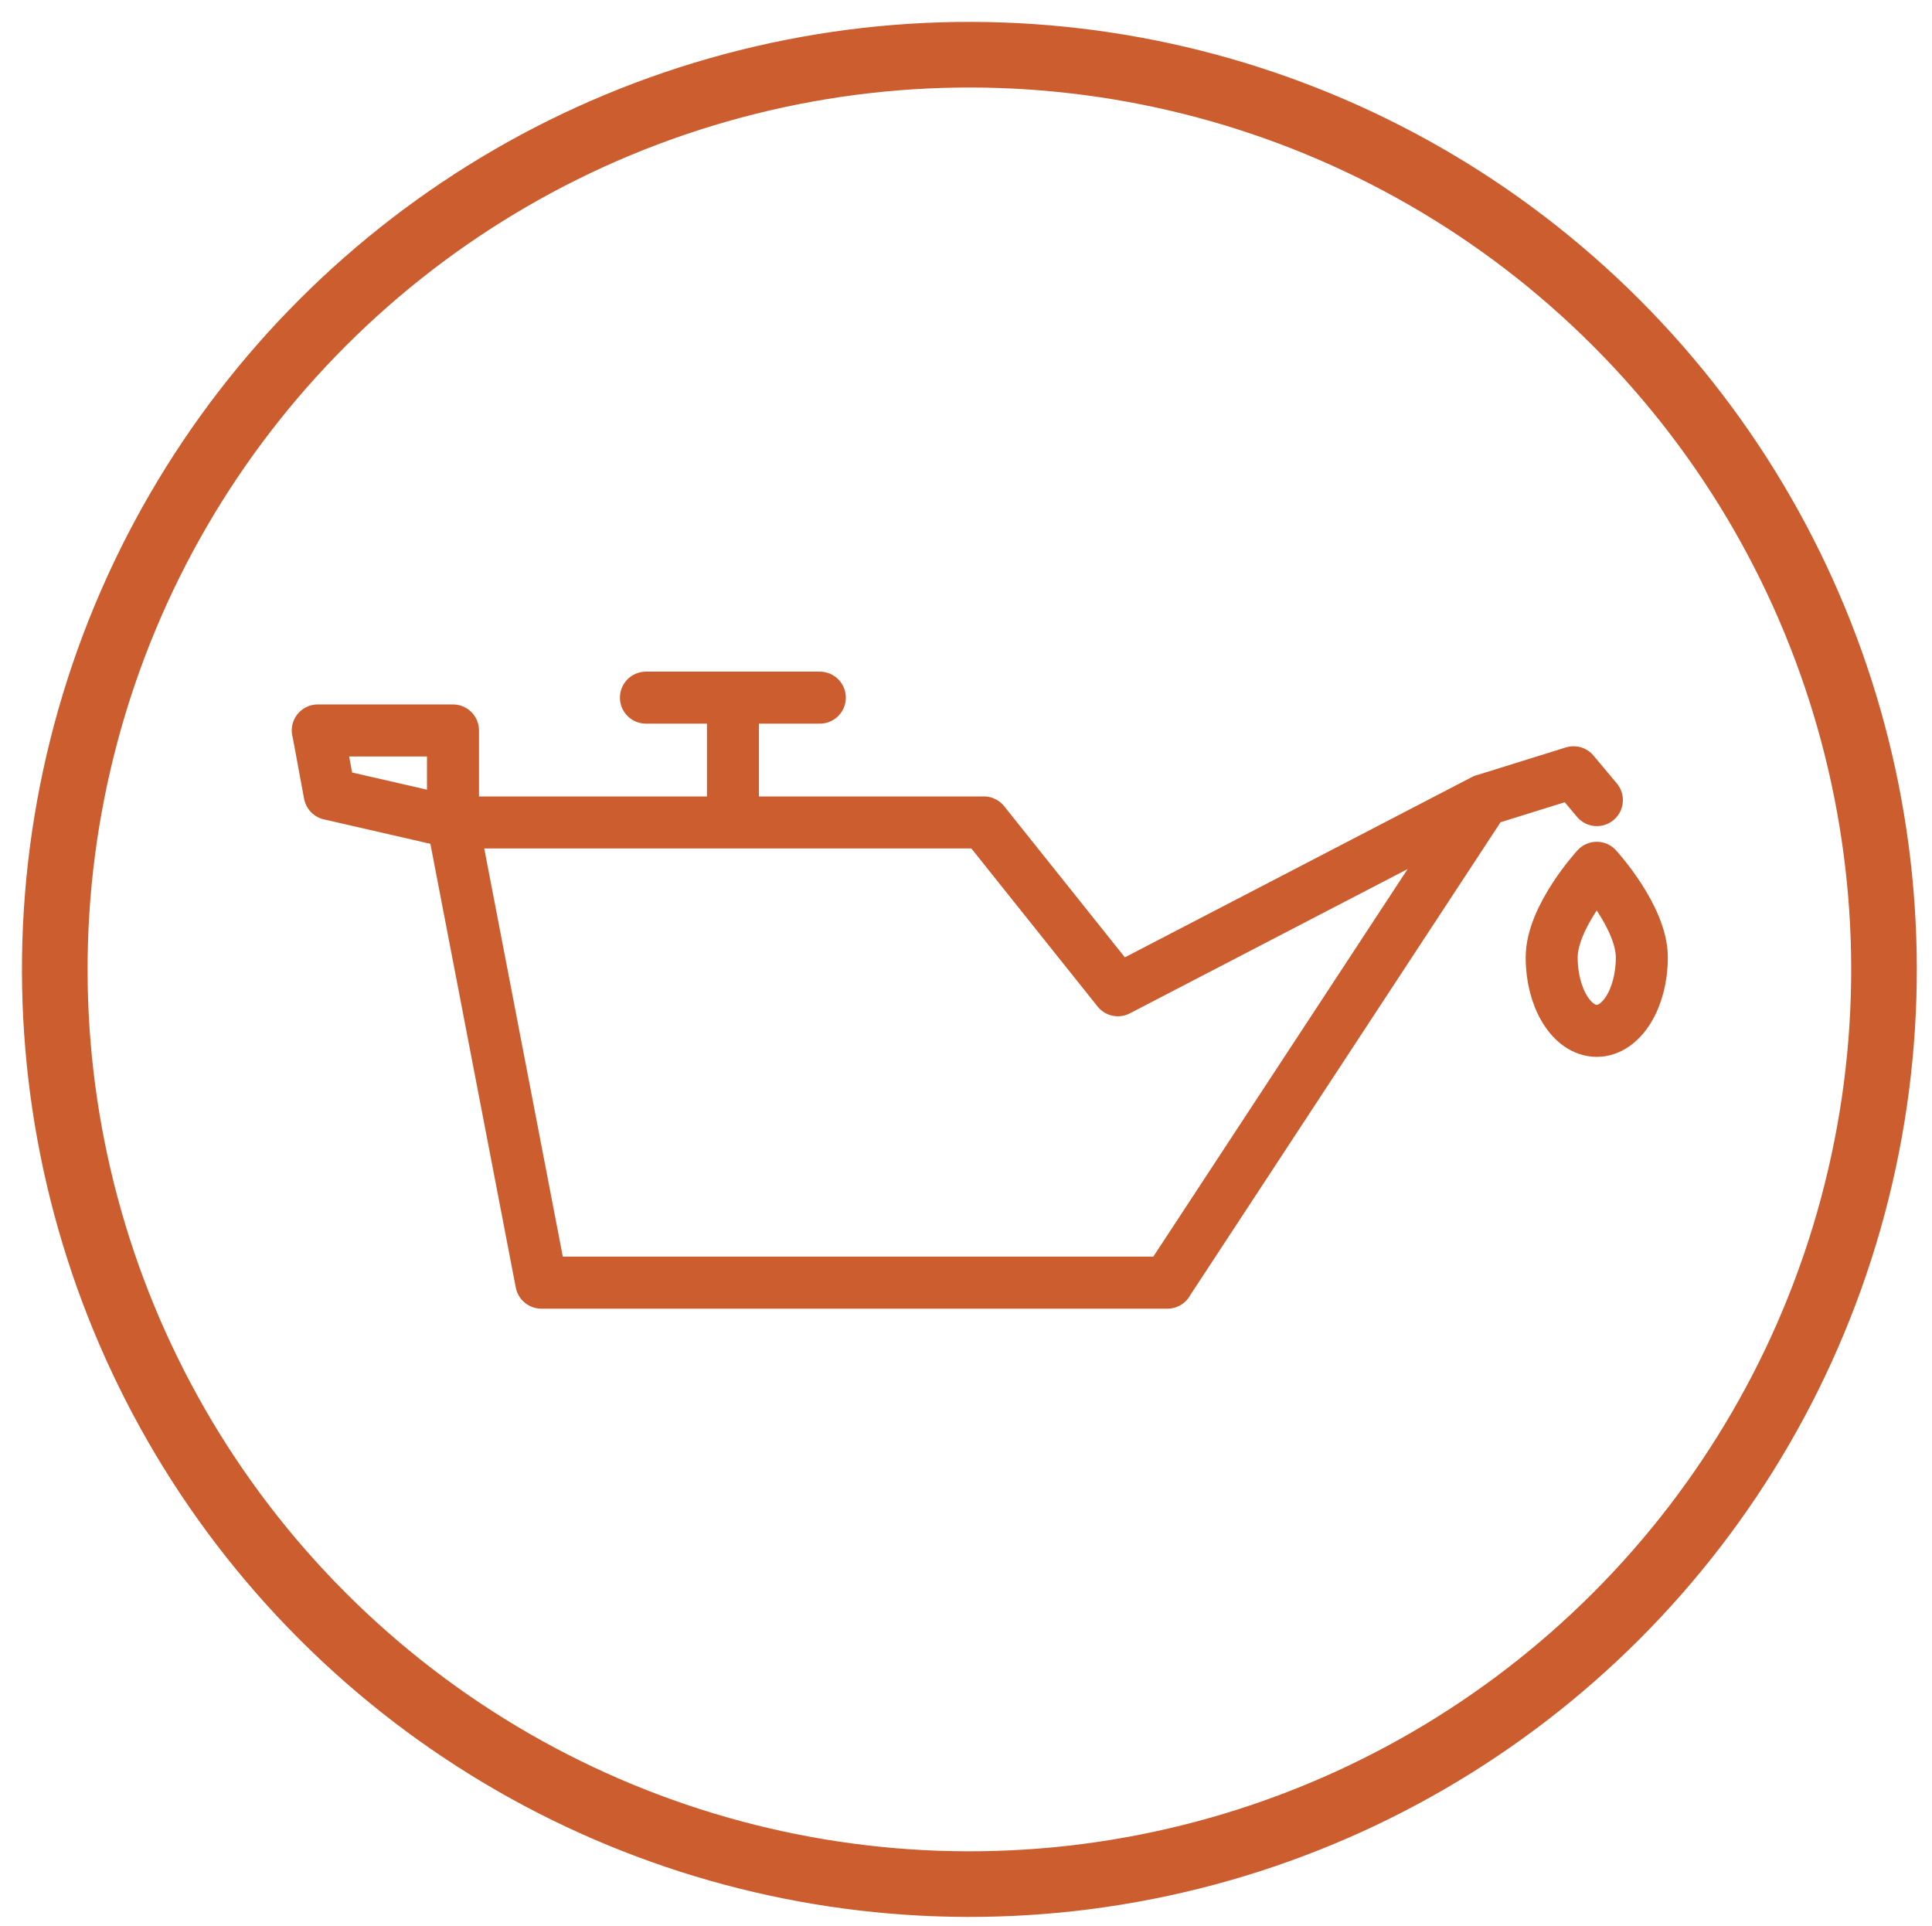
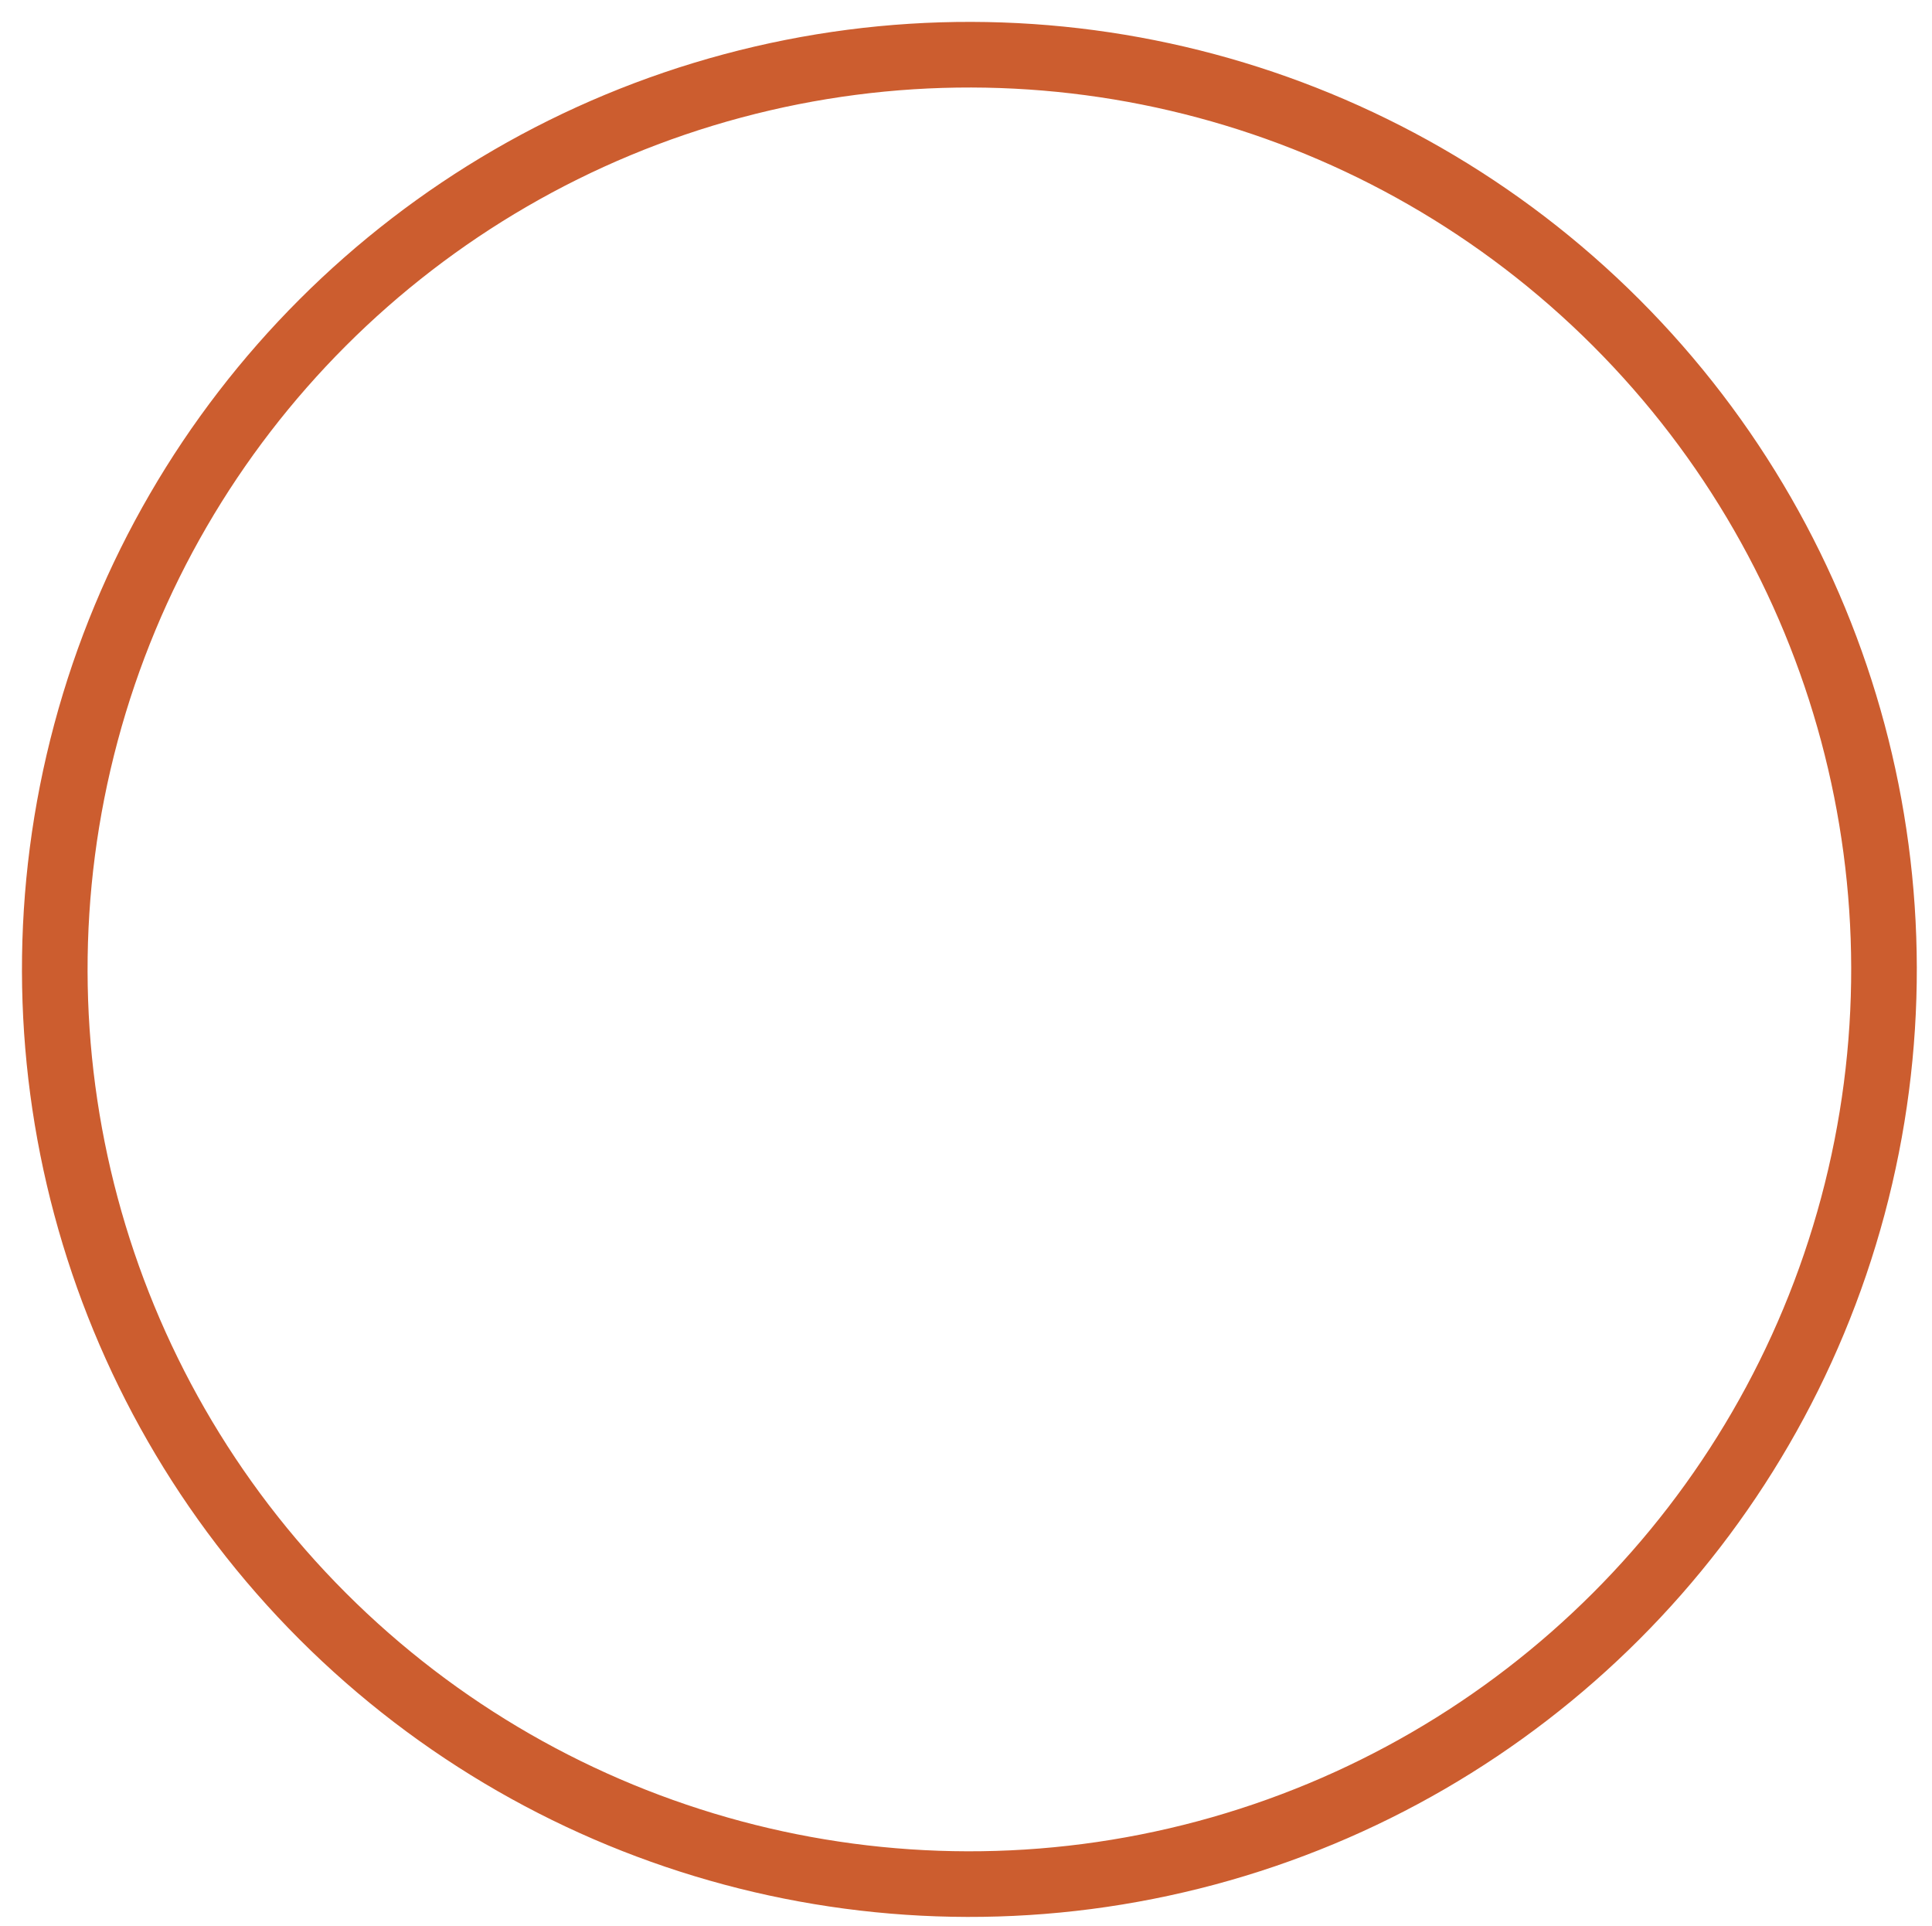
<svg xmlns="http://www.w3.org/2000/svg" id="_レイヤー_1" data-name="レイヤー 1" version="1.1" viewBox="0 0 159 158.5">
  <defs>
    <style>
      .cls-1 {
        stroke-width: 0px;
      }

      .cls-1, .cls-2, .cls-3 {
        fill: none;
      }

      .cls-4 {
        clip-path: url(#clippath);
      }

      .cls-2 {
        stroke-width: 5.4px;
      }

      .cls-2, .cls-3 {
        stroke: #cc5d2f;
      }

      .cls-3 {
        stroke-linecap: round;
        stroke-linejoin: round;
        stroke-width: 4.28px;
      }
    </style>
    <clipPath id="clippath">
      <path class="cls-1" d="M51.62,9.95c-18.92,7.64-34.02,22.73-41.66,41.65v56.33c7.64,18.92,22.74,34.02,41.66,41.66h56.32c18.92-7.64,34.02-22.74,41.66-41.66v-56.33c-7.64-18.92-22.74-34.02-41.66-41.65h-56.32Z" />
    </clipPath>
  </defs>
  <circle class="cls-2" cx="79.78" cy="79.77" r="75.27" transform="translate(-33.04 79.78) rotate(-45)" />
  <g class="cls-4">
-     <path class="cls-3" d="M53.16,57.41h14.31M60.32,67.67v-10.26M135.12,78.79c0,3.33-1.66,6.04-3.71,6.04s-3.71-2.7-3.71-6.04,3.71-7.38,3.71-7.38c0,0,3.71,4.05,3.71,7.38ZM122.15,65.84l7.35-2.29,1.92,2.29M26.15,60.11h11.13v7.56l-10.15-2.33-.97-5.23ZM96.08,105.55h-51.53l-7.29-37.87h43.71l11.03,13.81,30.13-15.65-26.06,39.71Z" />
-   </g>
+     </g>
</svg>